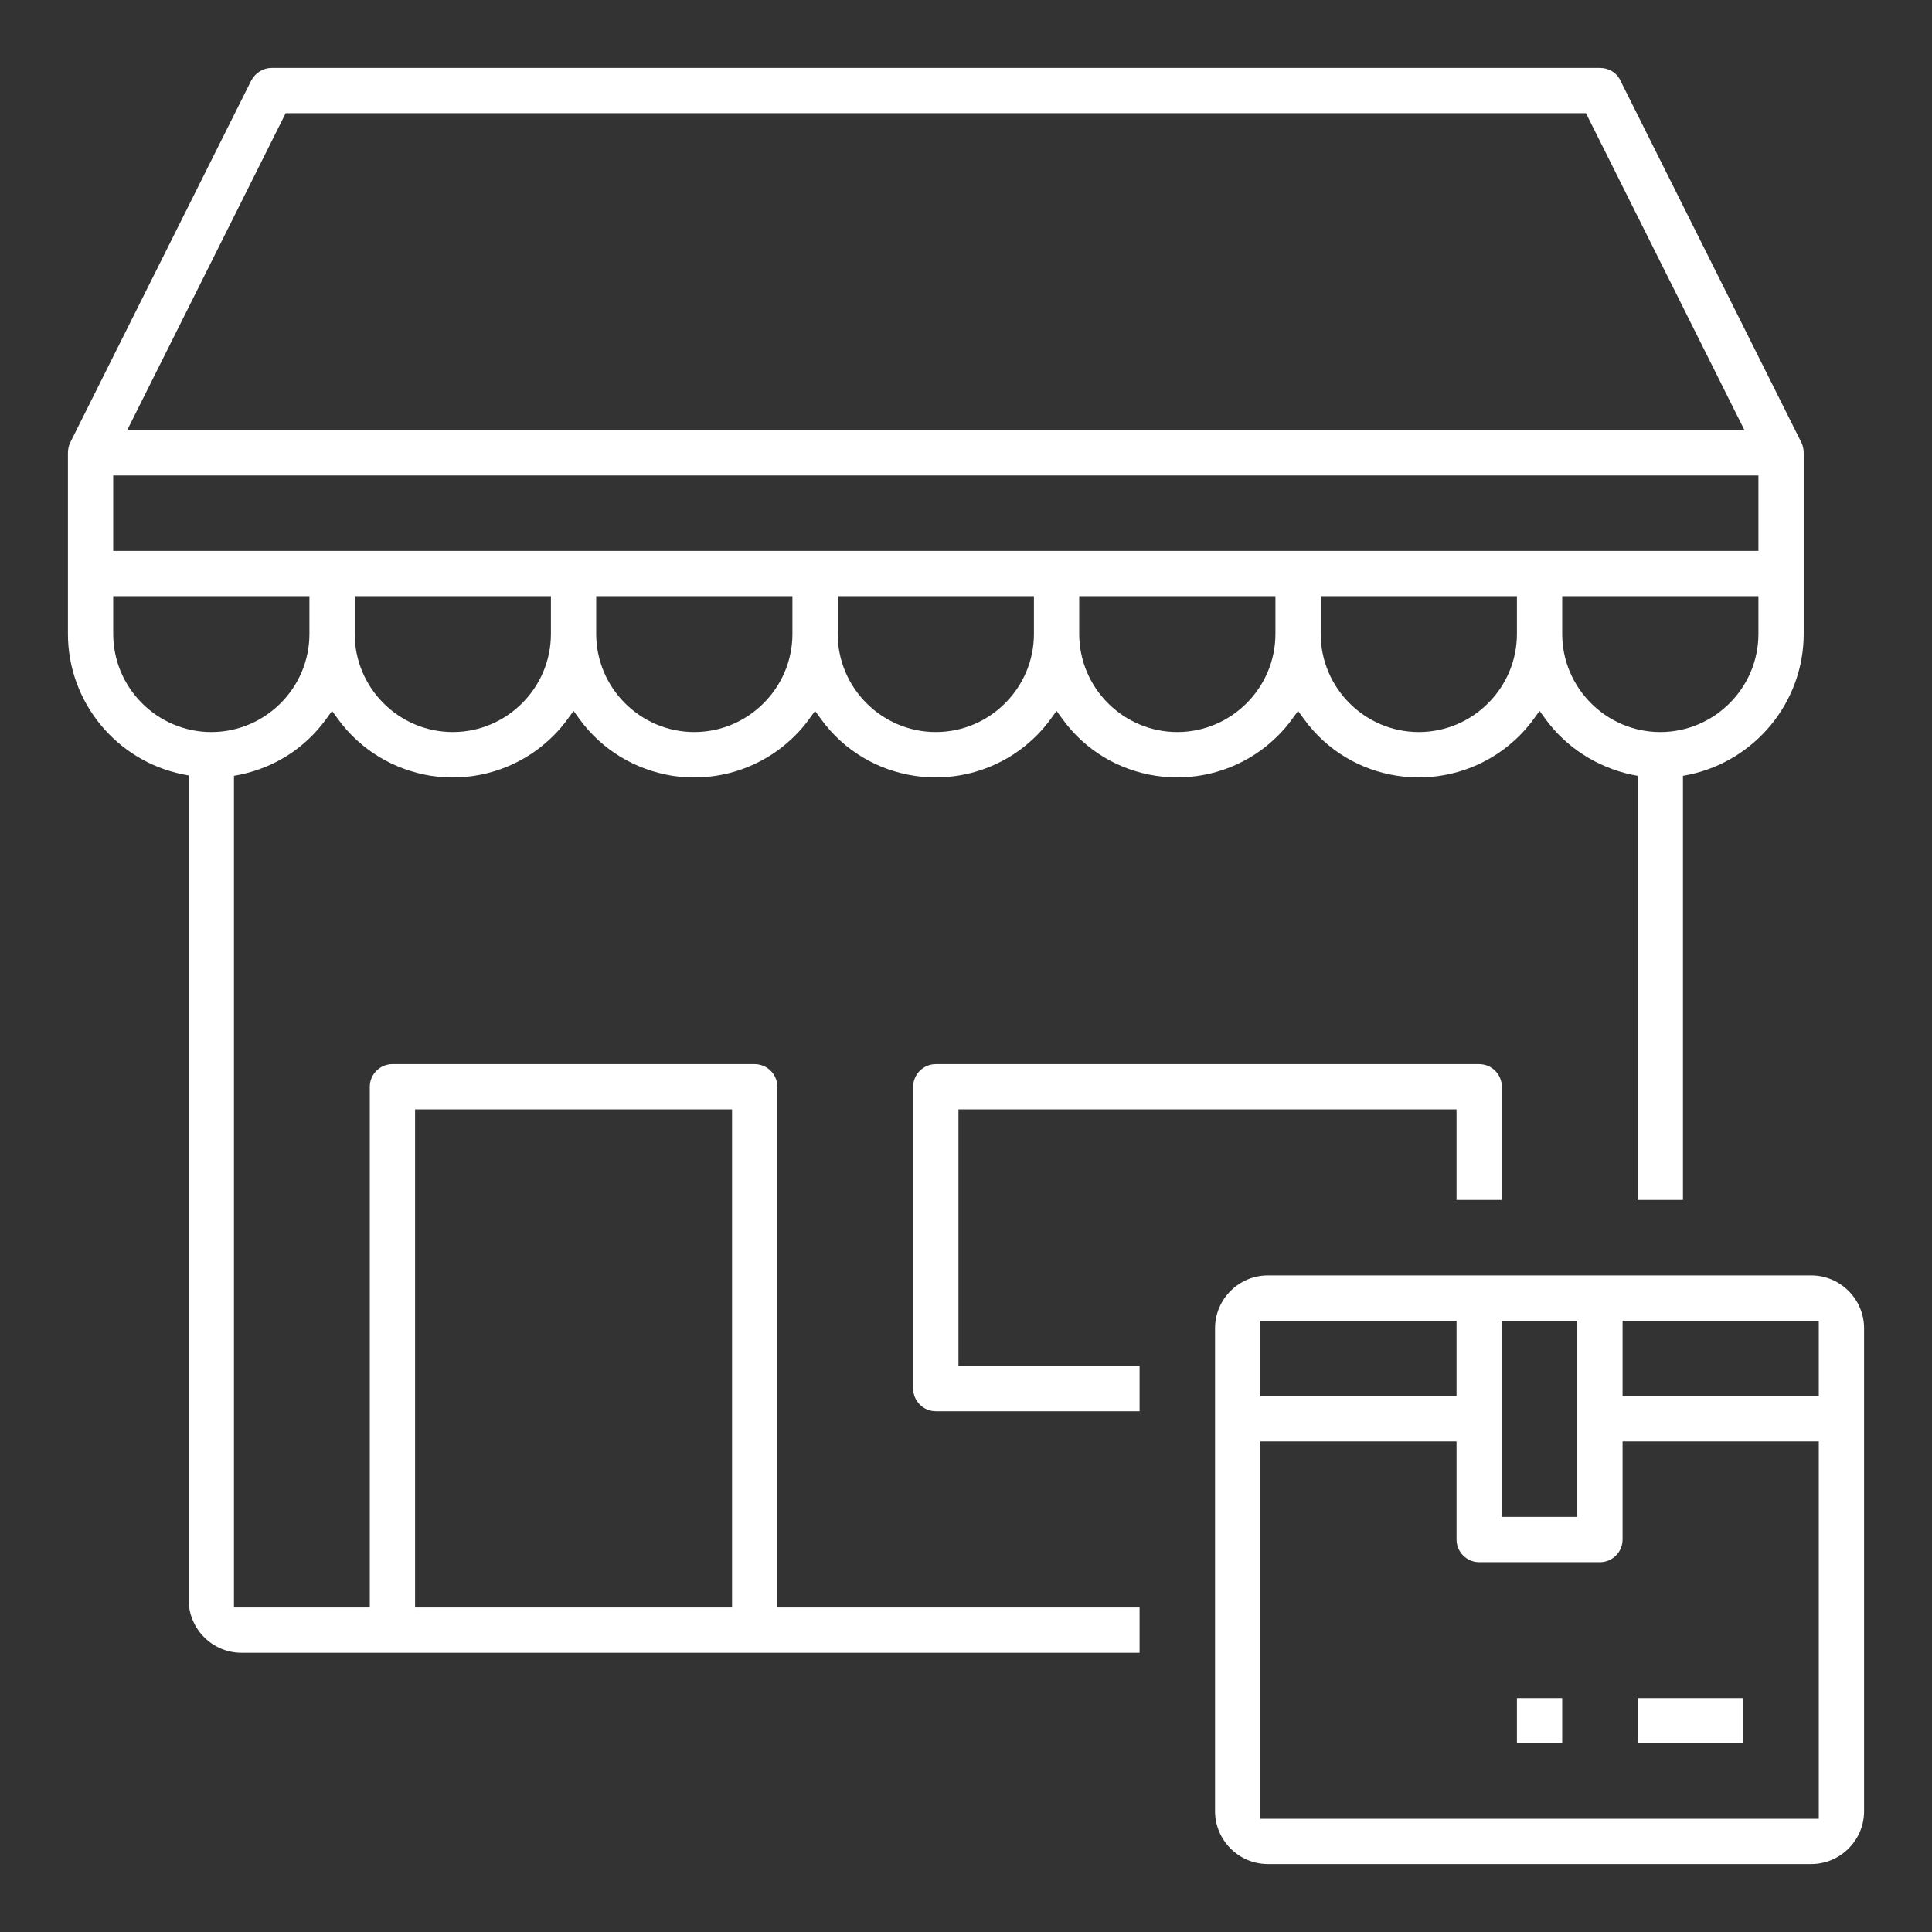
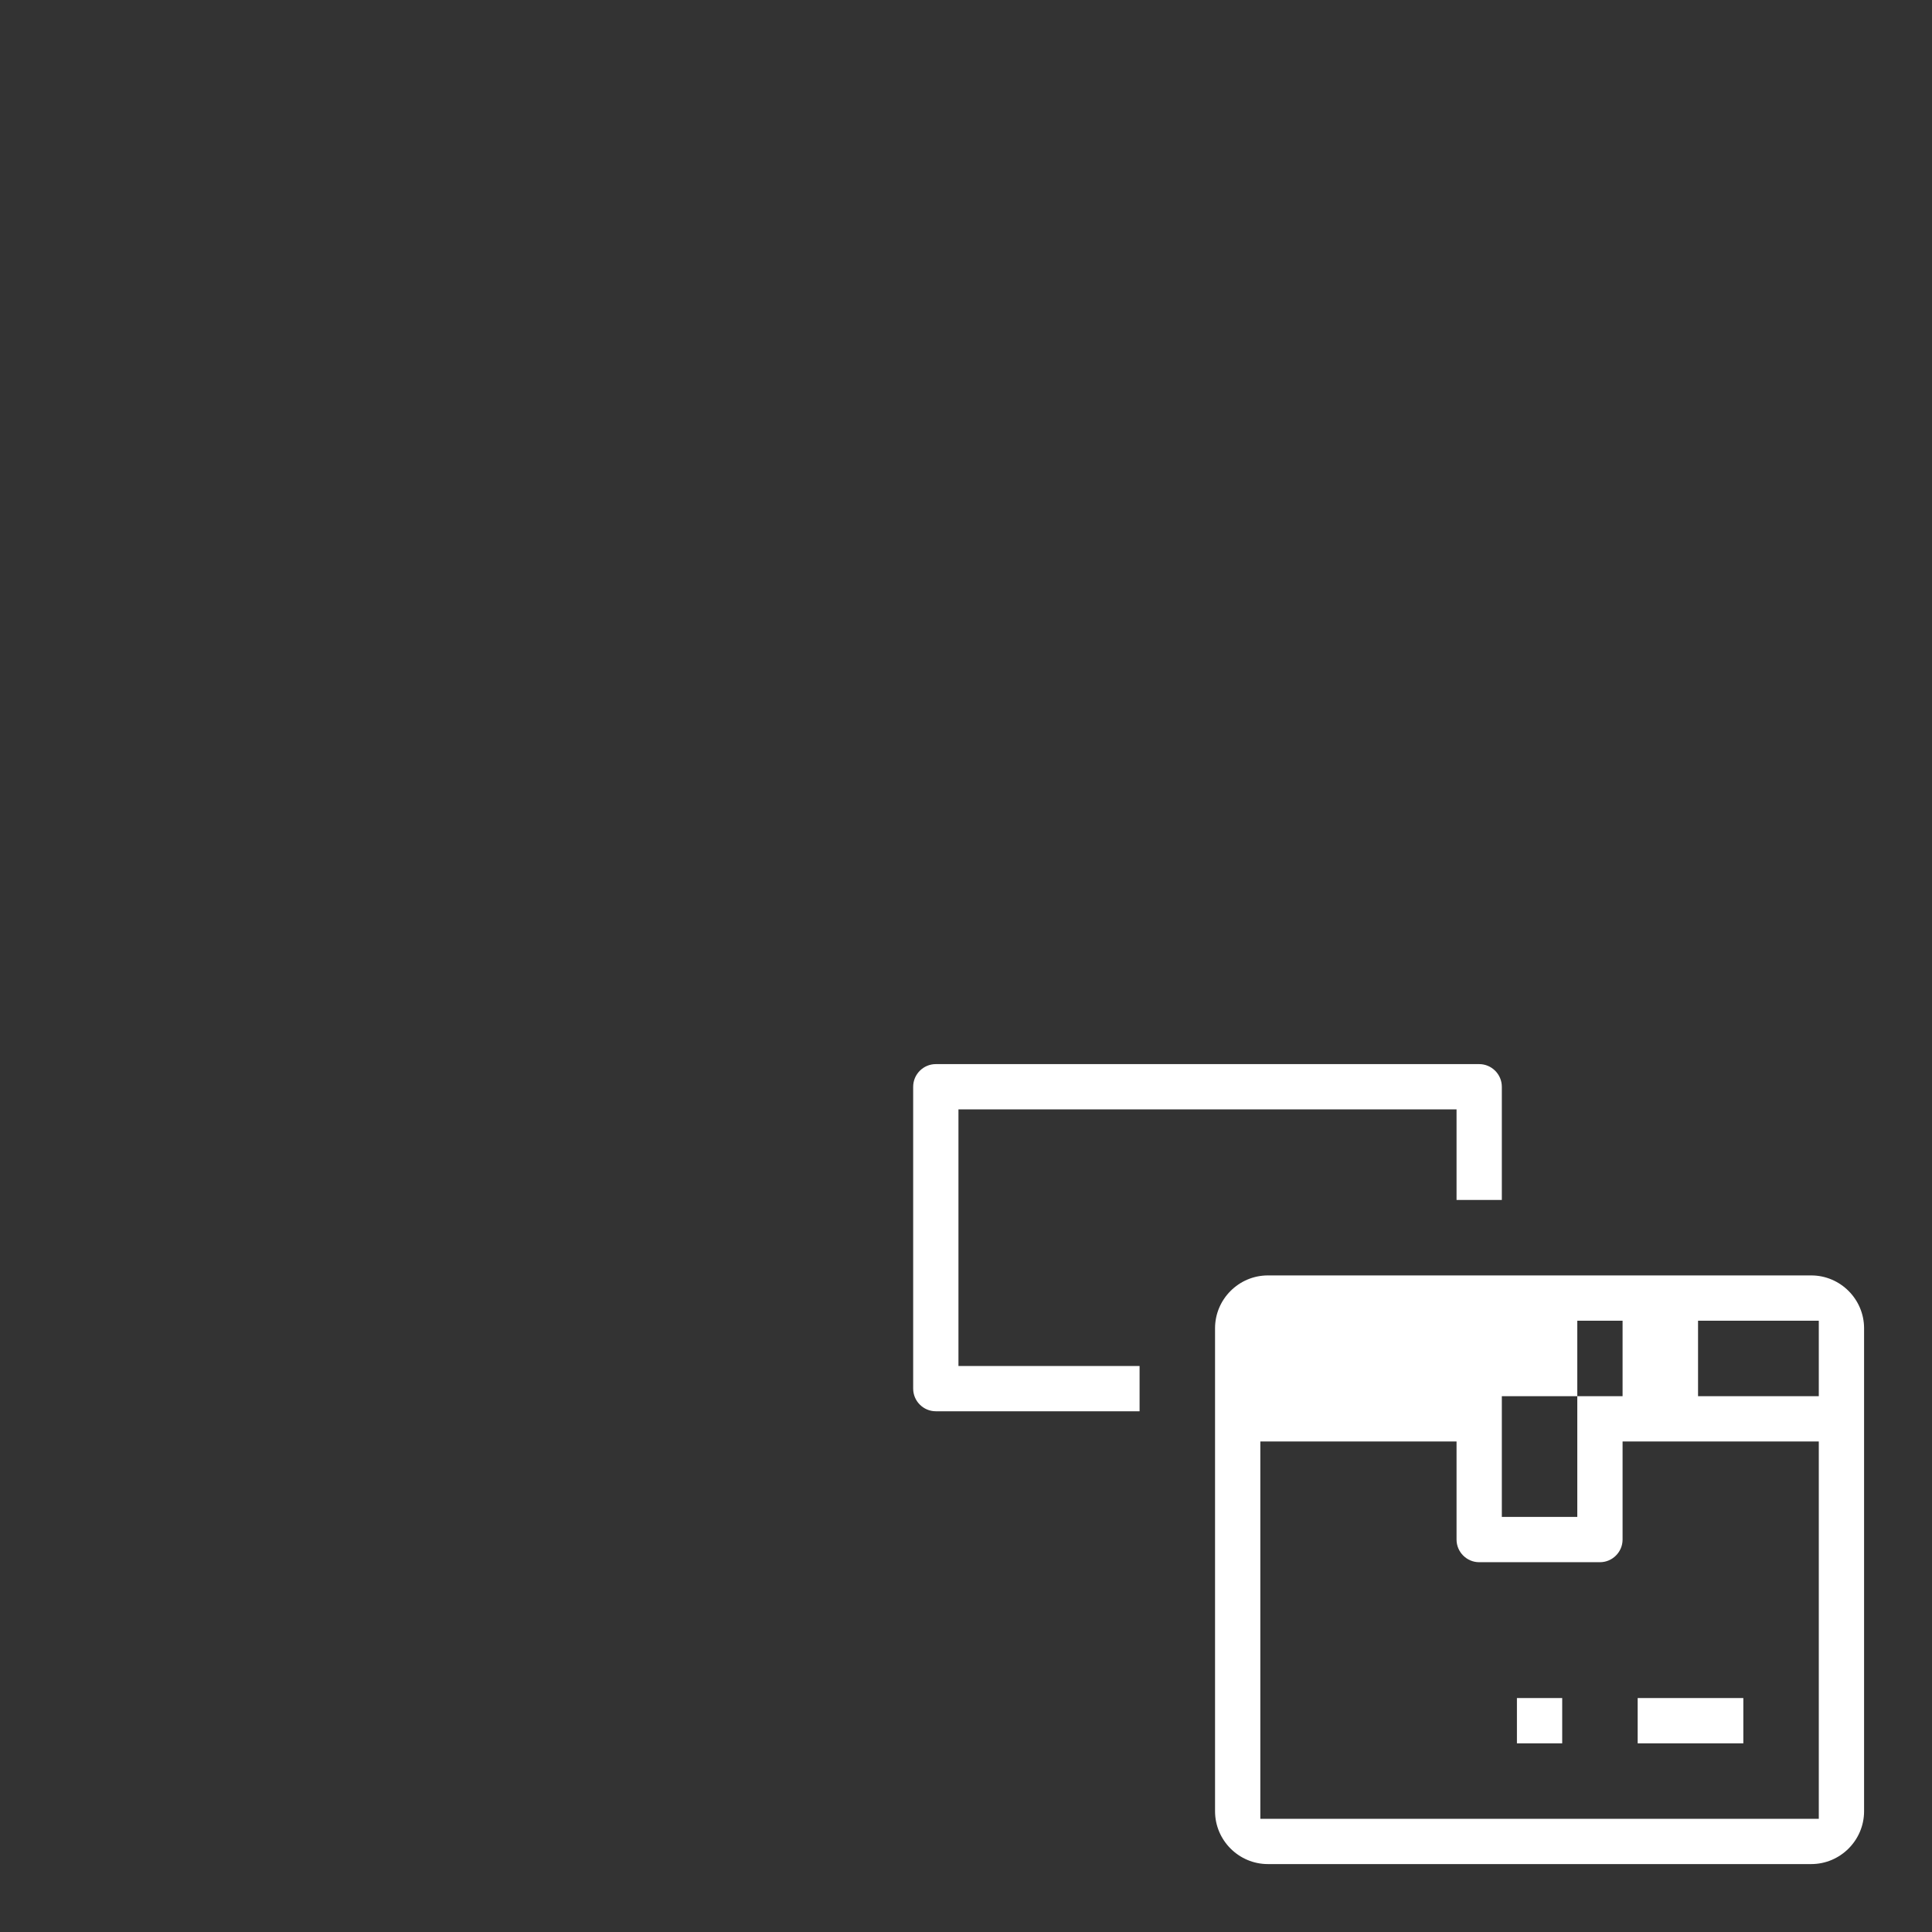
<svg xmlns="http://www.w3.org/2000/svg" version="1.1" id="Calque_1" x="0px" y="0px" viewBox="0 0 512 512" style="enable-background:new 0 0 512 512;" xml:space="preserve">
  <rect x="0" y="0" width="512" height="512" fill="#333333" stroke="none" />
  <style type="text/css">
	.st0{fill:#ffffff;}
</style>
  <g id="Delivery">
-     <path class="st0" d="M478,168v-48c0-0.9-0.2-1.9-0.6-2.7l-48-96c-1-2.1-3.1-3.3-5.4-3.3H72c0,0,0,0,0,0c-2.3,0-4.3,1.3-5.4,3.3   l-48,96c-0.4,0.8-0.6,1.8-0.6,2.7v48c0,18,12.8,33.6,30.4,37.2l1.6,0.3V424c0,7.7,6.3,14,14,14h238v-12h-96V288c0-3.3-2.7-6-6-6   h-96c-3.3,0-6,2.7-6,6v138H62V205.6l1.6-0.3c9.2-1.9,17.3-7.1,22.8-14.7l1.6-2.2l1.6,2.2c5.9,8.1,14.7,13.4,24.6,15   c9.9,1.5,19.9-0.9,28-6.8c3.1-2.3,5.9-5,8.2-8.2l1.6-2.2l1.6,2.2c5.9,8.1,14.7,13.4,24.6,15c9.9,1.5,19.9-0.9,28-6.8   c3.1-2.3,5.9-5,8.2-8.2l1.6-2.2l1.6,2.2c12.2,16.8,35.8,20.4,52.6,8.2c3.1-2.3,5.9-5,8.2-8.2l1.6-2.2l1.6,2.2   c12.2,16.8,35.8,20.4,52.6,8.2c3.1-2.3,5.9-5,8.2-8.2l1.6-2.2l1.6,2.2c12.2,16.8,35.8,20.4,52.6,8.2c3.1-2.3,5.9-5,8.2-8.2l1.6-2.2   l1.6,2.2c5.5,7.5,13.6,12.7,22.8,14.7l1.6,0.3V318h12V205.6l1.6-0.3C465.2,201.6,478,186,478,168z M110,294h84v132h-84V294z    M75.7,30h344.6l42,84H33.7L75.7,30z M82,168c0,14.3-11.7,26-26,26s-26-11.7-26-26v-10h52V168z M146,168c0,14.3-11.7,26-26,26   s-26-11.7-26-26v-10h52V168z M210,168c0,14.3-11.7,26-26,26s-26-11.7-26-26v-10h52V168z M274,168c0,14.3-11.7,26-26,26   c-14.3,0-26-11.7-26-26v-10h52V168z M338,168c0,14.3-11.7,26-26,26s-26-11.7-26-26v-10h52V168z M402,168c0,14.3-11.7,26-26,26   s-26-11.7-26-26v-10h52V168z M466,168c0,14.3-11.7,26-26,26s-26-11.7-26-26v-10h52V168z M466,146H30v-20h436V146z" />
-     <path class="st0" d="M494,352c0-7.7-6.3-14-14-14H336c-7.7,0-14,6.3-14,14v128c0,7.7,6.3,14,14,14h144c7.7,0,14-6.3,14-14V352z    M398,350h20v52h-20V350z M334,350h52v20h-52V350z M482,482H334V382h52v26c0,3.3,2.7,6,6,6h32c3.3,0,6-2.7,6-6v-26h52V482z    M482,370h-52v-20h52V370z" />
+     <path class="st0" d="M494,352c0-7.7-6.3-14-14-14H336c-7.7,0-14,6.3-14,14v128c0,7.7,6.3,14,14,14h144c7.7,0,14-6.3,14-14V352z    M398,350h20v52h-20V350z h52v20h-52V350z M482,482H334V382h52v26c0,3.3,2.7,6,6,6h32c3.3,0,6-2.7,6-6v-26h52V482z    M482,370h-52v-20h52V370z" />
    <rect x="434" y="450" class="st0" width="28" height="12" />
    <rect x="402" y="450" class="st0" width="12" height="12" />
    <path class="st0" d="M242,368c0,3.3,2.7,6,6,6h54v-12h-48v-68h132v24h12v-30c0-3.3-2.7-6-6-6H248c-3.3,0-6,2.7-6,6V368z" />
  </g>
</svg>